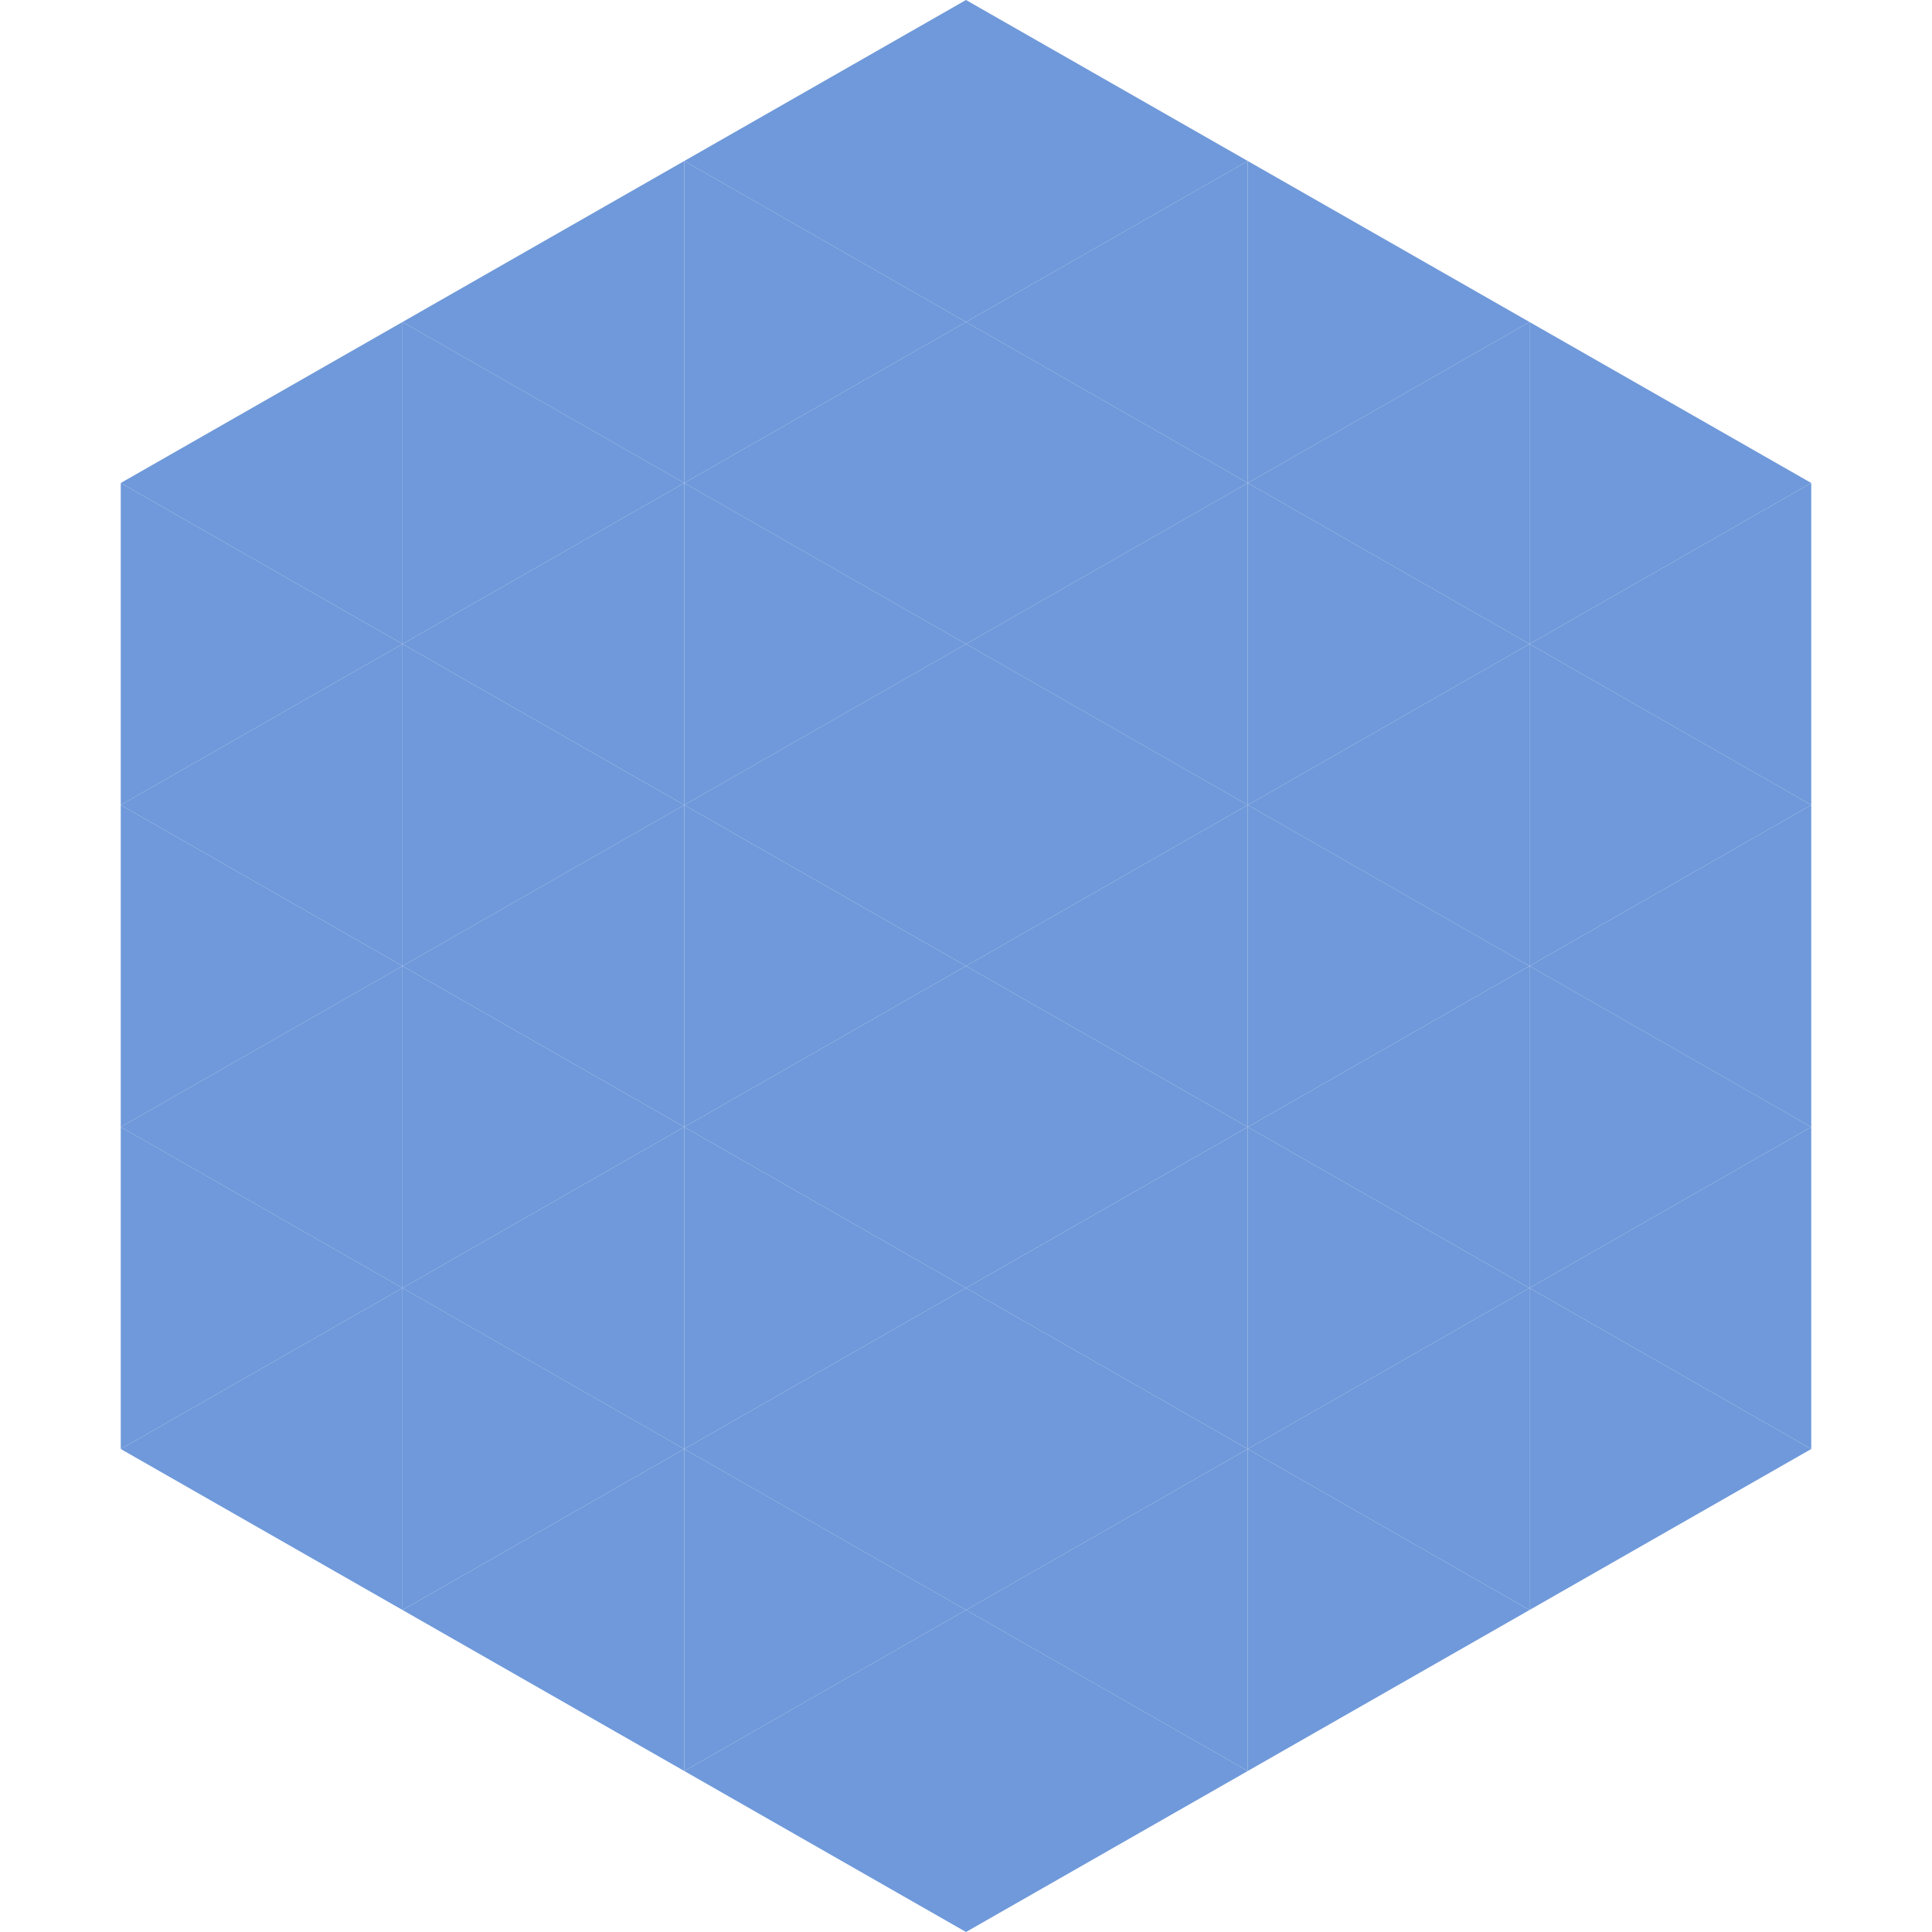
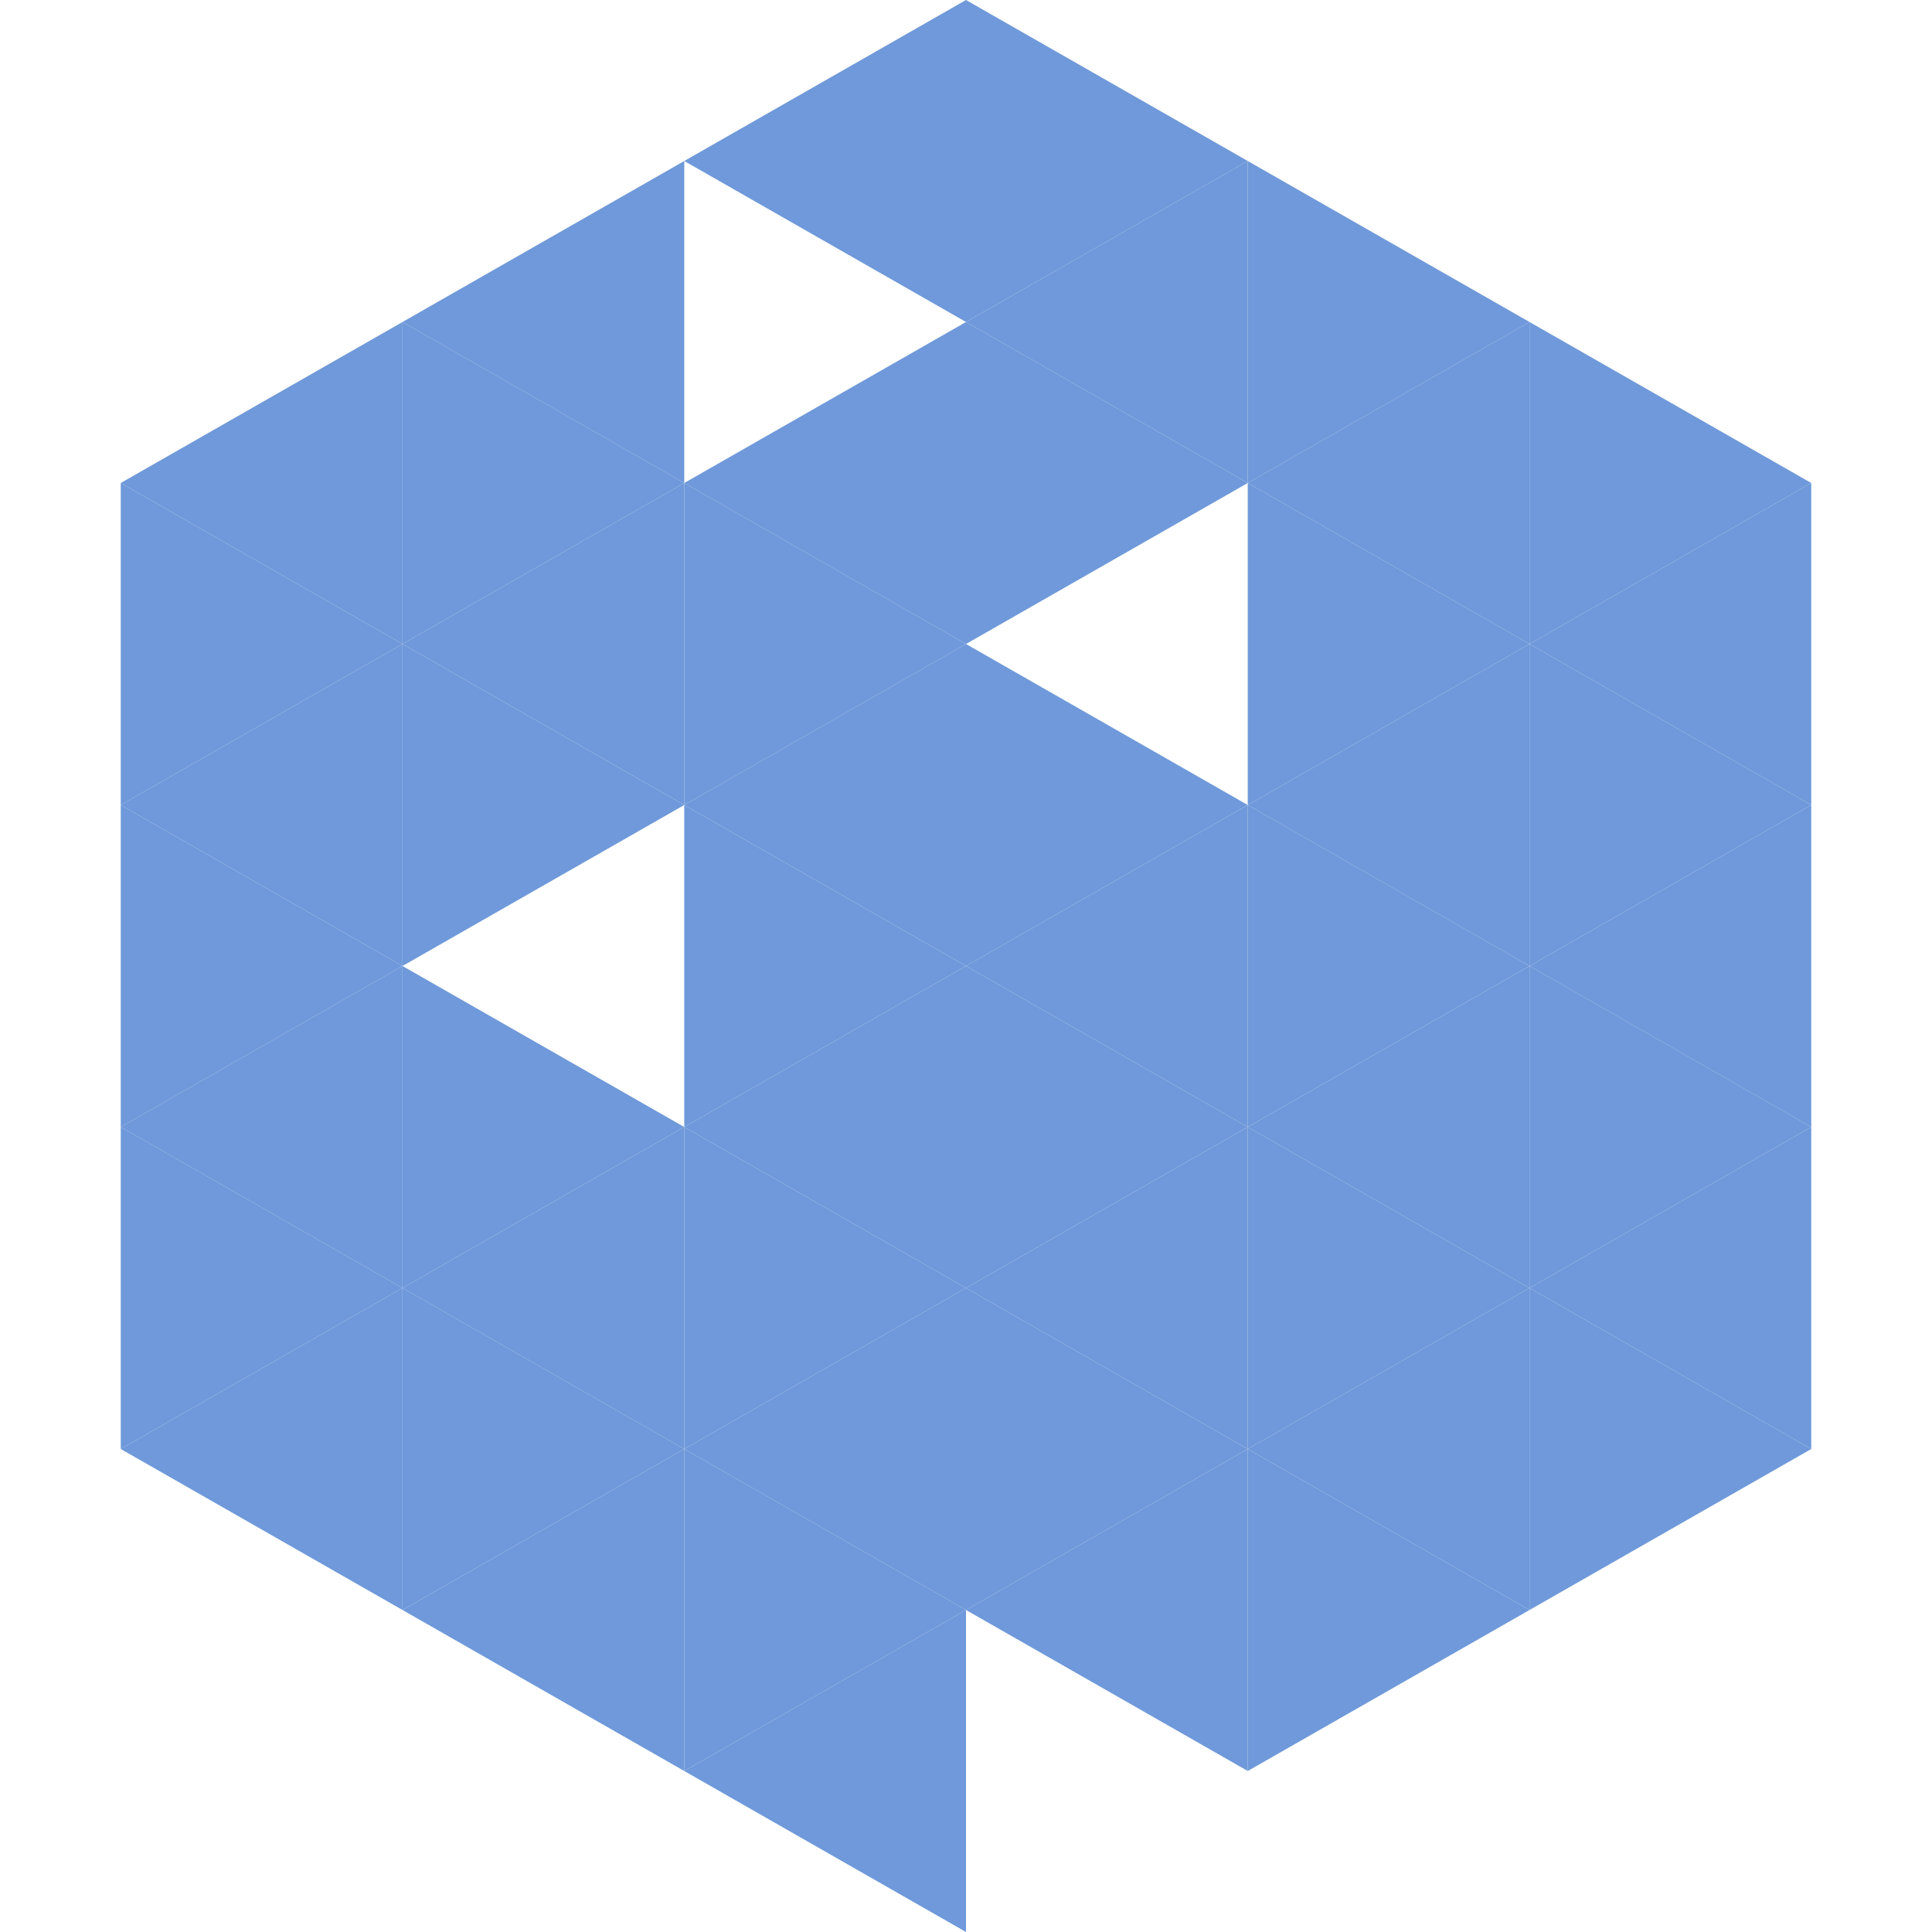
<svg xmlns="http://www.w3.org/2000/svg" width="240" height="240">
  <polygon points="50,40 15,60 50,80" style="fill:rgb(111,153,218)" />
  <polygon points="190,40 225,60 190,80" style="fill:rgb(111,153,218)" />
  <polygon points="15,60 50,80 15,100" style="fill:rgb(111,153,218)" />
  <polygon points="225,60 190,80 225,100" style="fill:rgb(111,153,218)" />
  <polygon points="50,80 15,100 50,120" style="fill:rgb(111,153,218)" />
  <polygon points="190,80 225,100 190,120" style="fill:rgb(111,153,218)" />
  <polygon points="15,100 50,120 15,140" style="fill:rgb(111,153,218)" />
  <polygon points="225,100 190,120 225,140" style="fill:rgb(111,153,218)" />
  <polygon points="50,120 15,140 50,160" style="fill:rgb(111,153,218)" />
  <polygon points="190,120 225,140 190,160" style="fill:rgb(111,153,218)" />
  <polygon points="15,140 50,160 15,180" style="fill:rgb(111,153,218)" />
  <polygon points="225,140 190,160 225,180" style="fill:rgb(111,153,218)" />
  <polygon points="50,160 15,180 50,200" style="fill:rgb(111,153,218)" />
  <polygon points="190,160 225,180 190,200" style="fill:rgb(111,153,218)" />
  <polygon points="15,180 50,200 15,220" style="fill:rgb(255,255,255); fill-opacity:0" />
  <polygon points="225,180 190,200 225,220" style="fill:rgb(255,255,255); fill-opacity:0" />
  <polygon points="50,0 85,20 50,40" style="fill:rgb(255,255,255); fill-opacity:0" />
  <polygon points="190,0 155,20 190,40" style="fill:rgb(255,255,255); fill-opacity:0" />
  <polygon points="85,20 50,40 85,60" style="fill:rgb(111,153,218)" />
  <polygon points="155,20 190,40 155,60" style="fill:rgb(111,153,218)" />
  <polygon points="50,40 85,60 50,80" style="fill:rgb(111,153,218)" />
  <polygon points="190,40 155,60 190,80" style="fill:rgb(111,153,218)" />
  <polygon points="85,60 50,80 85,100" style="fill:rgb(111,153,218)" />
  <polygon points="155,60 190,80 155,100" style="fill:rgb(111,153,218)" />
  <polygon points="50,80 85,100 50,120" style="fill:rgb(111,153,218)" />
  <polygon points="190,80 155,100 190,120" style="fill:rgb(111,153,218)" />
-   <polygon points="85,100 50,120 85,140" style="fill:rgb(111,153,218)" />
  <polygon points="155,100 190,120 155,140" style="fill:rgb(111,153,218)" />
  <polygon points="50,120 85,140 50,160" style="fill:rgb(111,153,218)" />
  <polygon points="190,120 155,140 190,160" style="fill:rgb(111,153,218)" />
  <polygon points="85,140 50,160 85,180" style="fill:rgb(111,153,218)" />
  <polygon points="155,140 190,160 155,180" style="fill:rgb(111,153,218)" />
  <polygon points="50,160 85,180 50,200" style="fill:rgb(111,153,218)" />
  <polygon points="190,160 155,180 190,200" style="fill:rgb(111,153,218)" />
  <polygon points="85,180 50,200 85,220" style="fill:rgb(111,153,218)" />
  <polygon points="155,180 190,200 155,220" style="fill:rgb(111,153,218)" />
  <polygon points="120,0 85,20 120,40" style="fill:rgb(111,153,218)" />
  <polygon points="120,0 155,20 120,40" style="fill:rgb(111,153,218)" />
-   <polygon points="85,20 120,40 85,60" style="fill:rgb(111,153,218)" />
  <polygon points="155,20 120,40 155,60" style="fill:rgb(111,153,218)" />
  <polygon points="120,40 85,60 120,80" style="fill:rgb(111,153,218)" />
  <polygon points="120,40 155,60 120,80" style="fill:rgb(111,153,218)" />
  <polygon points="85,60 120,80 85,100" style="fill:rgb(111,153,218)" />
-   <polygon points="155,60 120,80 155,100" style="fill:rgb(111,153,218)" />
  <polygon points="120,80 85,100 120,120" style="fill:rgb(111,153,218)" />
  <polygon points="120,80 155,100 120,120" style="fill:rgb(111,153,218)" />
  <polygon points="85,100 120,120 85,140" style="fill:rgb(111,153,218)" />
  <polygon points="155,100 120,120 155,140" style="fill:rgb(111,153,218)" />
  <polygon points="120,120 85,140 120,160" style="fill:rgb(111,153,218)" />
  <polygon points="120,120 155,140 120,160" style="fill:rgb(111,153,218)" />
  <polygon points="85,140 120,160 85,180" style="fill:rgb(111,153,218)" />
  <polygon points="155,140 120,160 155,180" style="fill:rgb(111,153,218)" />
  <polygon points="120,160 85,180 120,200" style="fill:rgb(111,153,218)" />
  <polygon points="120,160 155,180 120,200" style="fill:rgb(111,153,218)" />
  <polygon points="85,180 120,200 85,220" style="fill:rgb(111,153,218)" />
  <polygon points="155,180 120,200 155,220" style="fill:rgb(111,153,218)" />
  <polygon points="120,200 85,220 120,240" style="fill:rgb(111,153,218)" />
-   <polygon points="120,200 155,220 120,240" style="fill:rgb(111,153,218)" />
  <polygon points="85,220 120,240 85,260" style="fill:rgb(255,255,255); fill-opacity:0" />
  <polygon points="155,220 120,240 155,260" style="fill:rgb(255,255,255); fill-opacity:0" />
</svg>